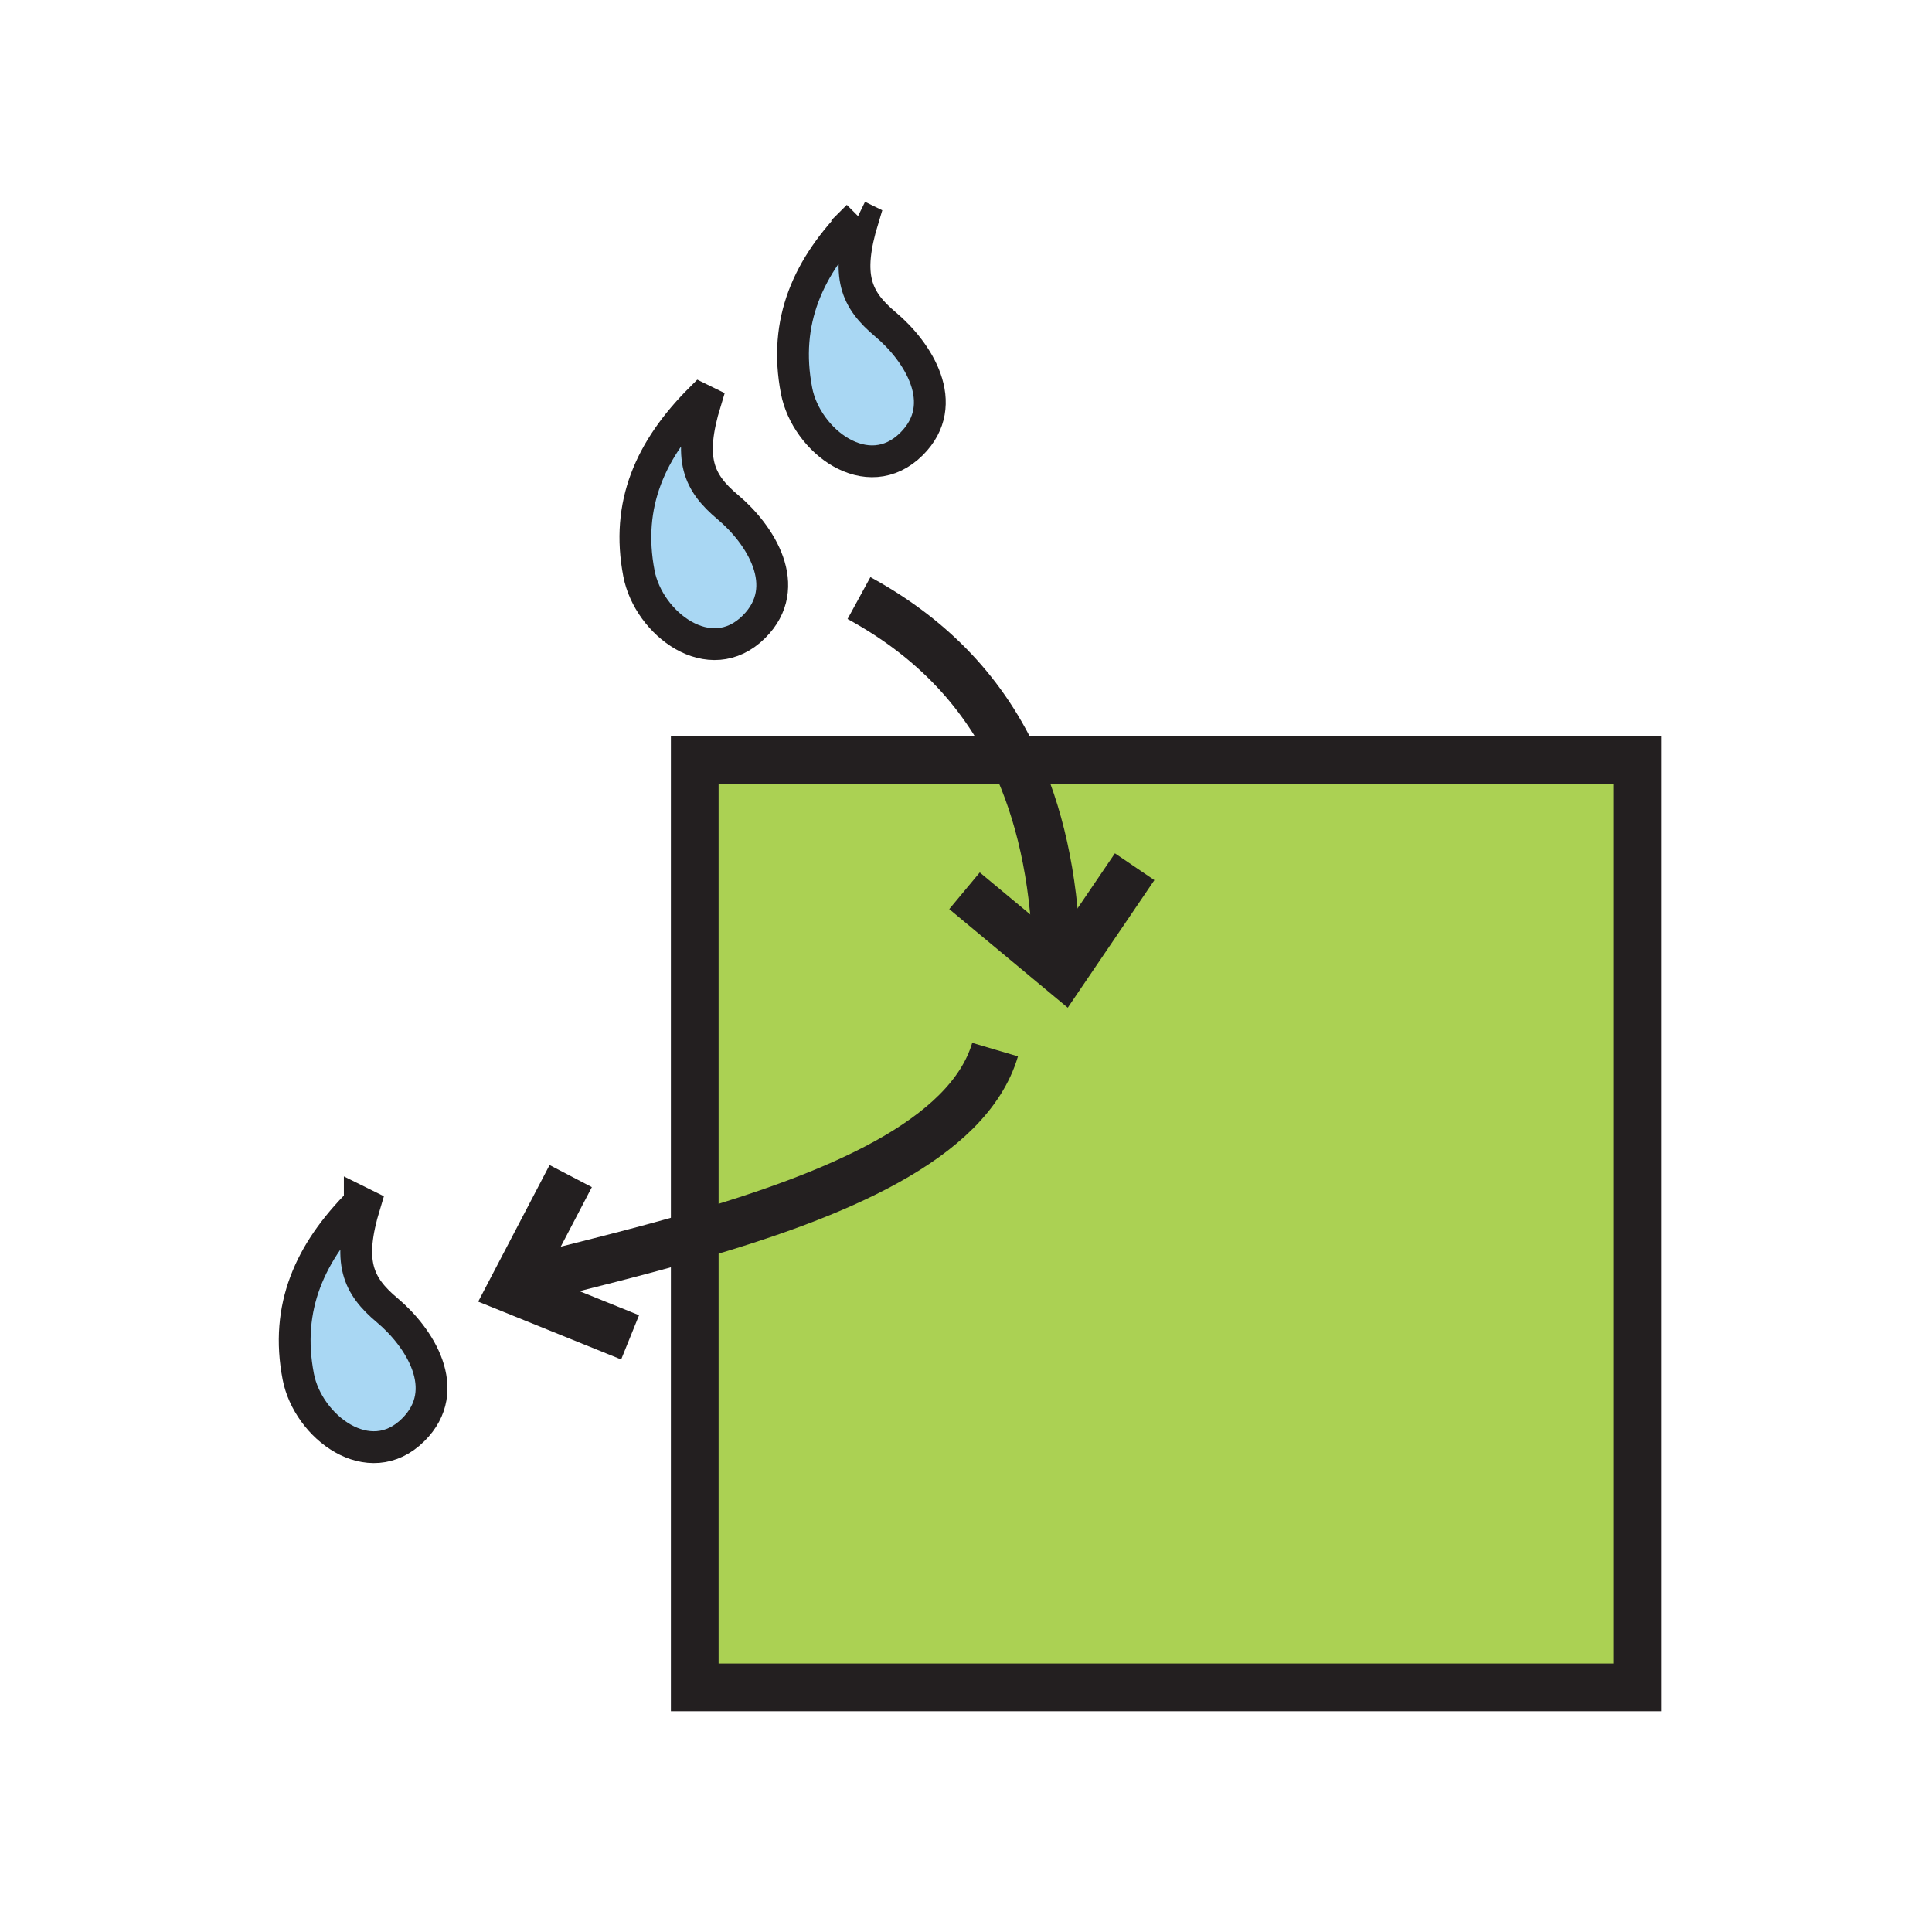
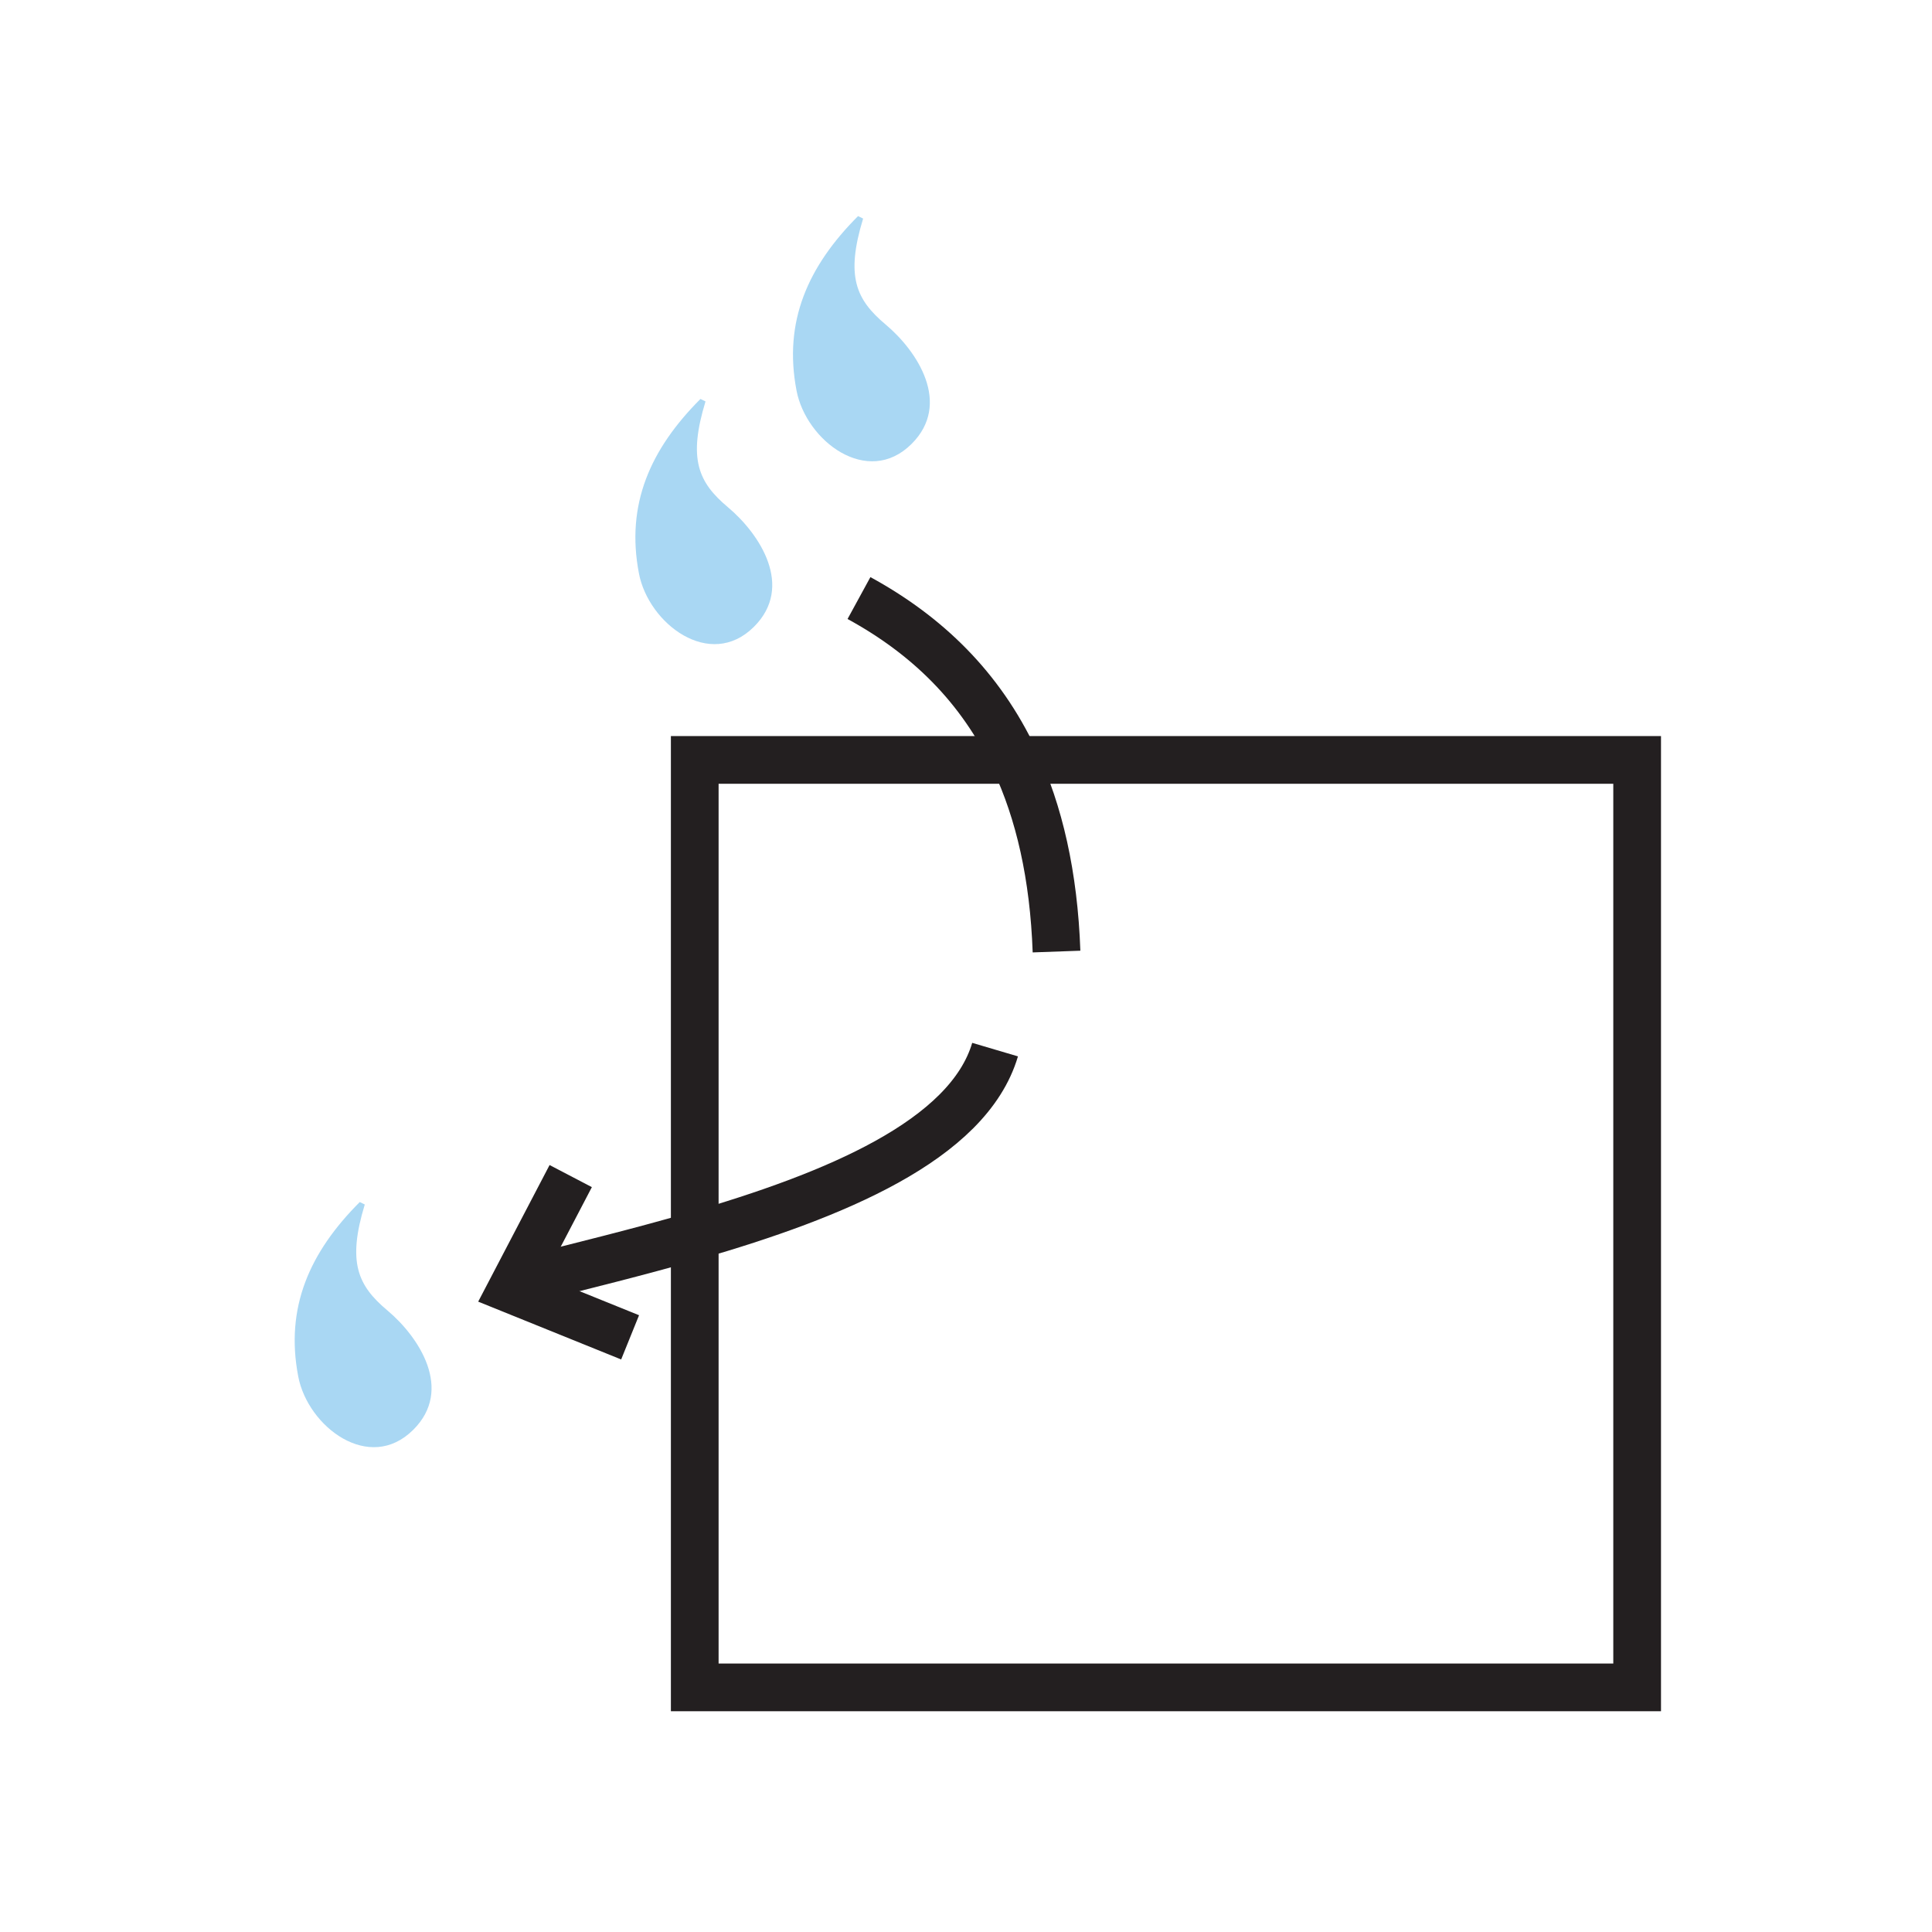
<svg xmlns="http://www.w3.org/2000/svg" width="850.394" height="850.394" viewBox="0 0 850.394 850.394" overflow="visible">
-   <path fill="none" d="M368 368.249h113.386v113.386H368z" />
-   <path fill="#abd153" d="M446.63 334.48h273.98v408.25H305.8V334.48z" />
+   <path fill="#abd153" d="M446.63 334.48h273.98v408.25V334.48z" />
  <path d="M389.81 142.83c13.99 11.73 29.2 34.88 11.42 52.58-19.35 19.24-46.37-1.34-50.62-23.46-5.85-30.4 5-54.73 27.07-76.83l2.23 1.09c-7.76 25.41-3.17 35.64 9.9 46.62zM320.45 223.3c13.98 11.74 29.19 34.89 11.41 52.59-19.34 19.24-46.37-1.34-50.62-23.47-5.85-30.39 5.01-54.72 27.08-76.82l2.22 1.09c-7.75 25.41-3.17 35.64 9.91 46.61zM170.49 576.78c13.98 11.72 29.19 34.91 11.41 52.56-19.33 19.271-46.37-1.31-50.62-23.43-5.85-30.391 5-54.73 27.08-76.82l2.2 1.09c-7.72 25.38-3.15 35.63 9.93 46.6z" fill="#a9d7f3" />
  <g fill="none" stroke="#231f20">
-     <path d="M158.36 529.09c-22.08 22.09-32.93 46.43-27.08 76.82 4.25 22.12 31.29 42.7 50.62 23.43 17.78-17.649 2.57-40.84-11.41-52.56-13.08-10.971-17.65-21.221-9.93-46.601l-2.2-1.089zM377.68 95.12c-22.07 22.1-32.92 46.43-27.07 76.83 4.25 22.12 31.27 42.7 50.62 23.46 17.78-17.7 2.57-40.85-11.42-52.58-13.07-10.98-17.66-21.21-9.9-46.62l-2.23-1.09zM308.32 175.6c-22.07 22.1-32.93 46.43-27.08 76.82 4.25 22.13 31.28 42.71 50.62 23.47 17.78-17.7 2.57-40.85-11.41-52.59-13.08-10.97-17.66-21.2-9.91-46.61l-2.22-1.09z" stroke-width="14" />
    <path d="M438 462c-11.84 40.05-71.02 64.24-132.2 81.96-24.74 7.17-49.8 13.271-72.2 18.94" stroke-width="21" />
    <path stroke-width="21" d="M251.21 517.67l-26.06 49.87 52.2 21.11M446.63 334.48h273.98v408.25H305.8V334.48z" />
    <path d="M378.09 263.24c29.95 16.35 53.51 39.2 68.54 71.24 10.811 23.04 17.21 50.82 18.41 84.36" stroke-width="21" />
-     <path stroke-width="21" d="M424.54 392.09l43.26 35.99 31.63-46.58" />
  </g>
-   <path fill="none" d="M0 0h850.394v850.394H0z" />
</svg>